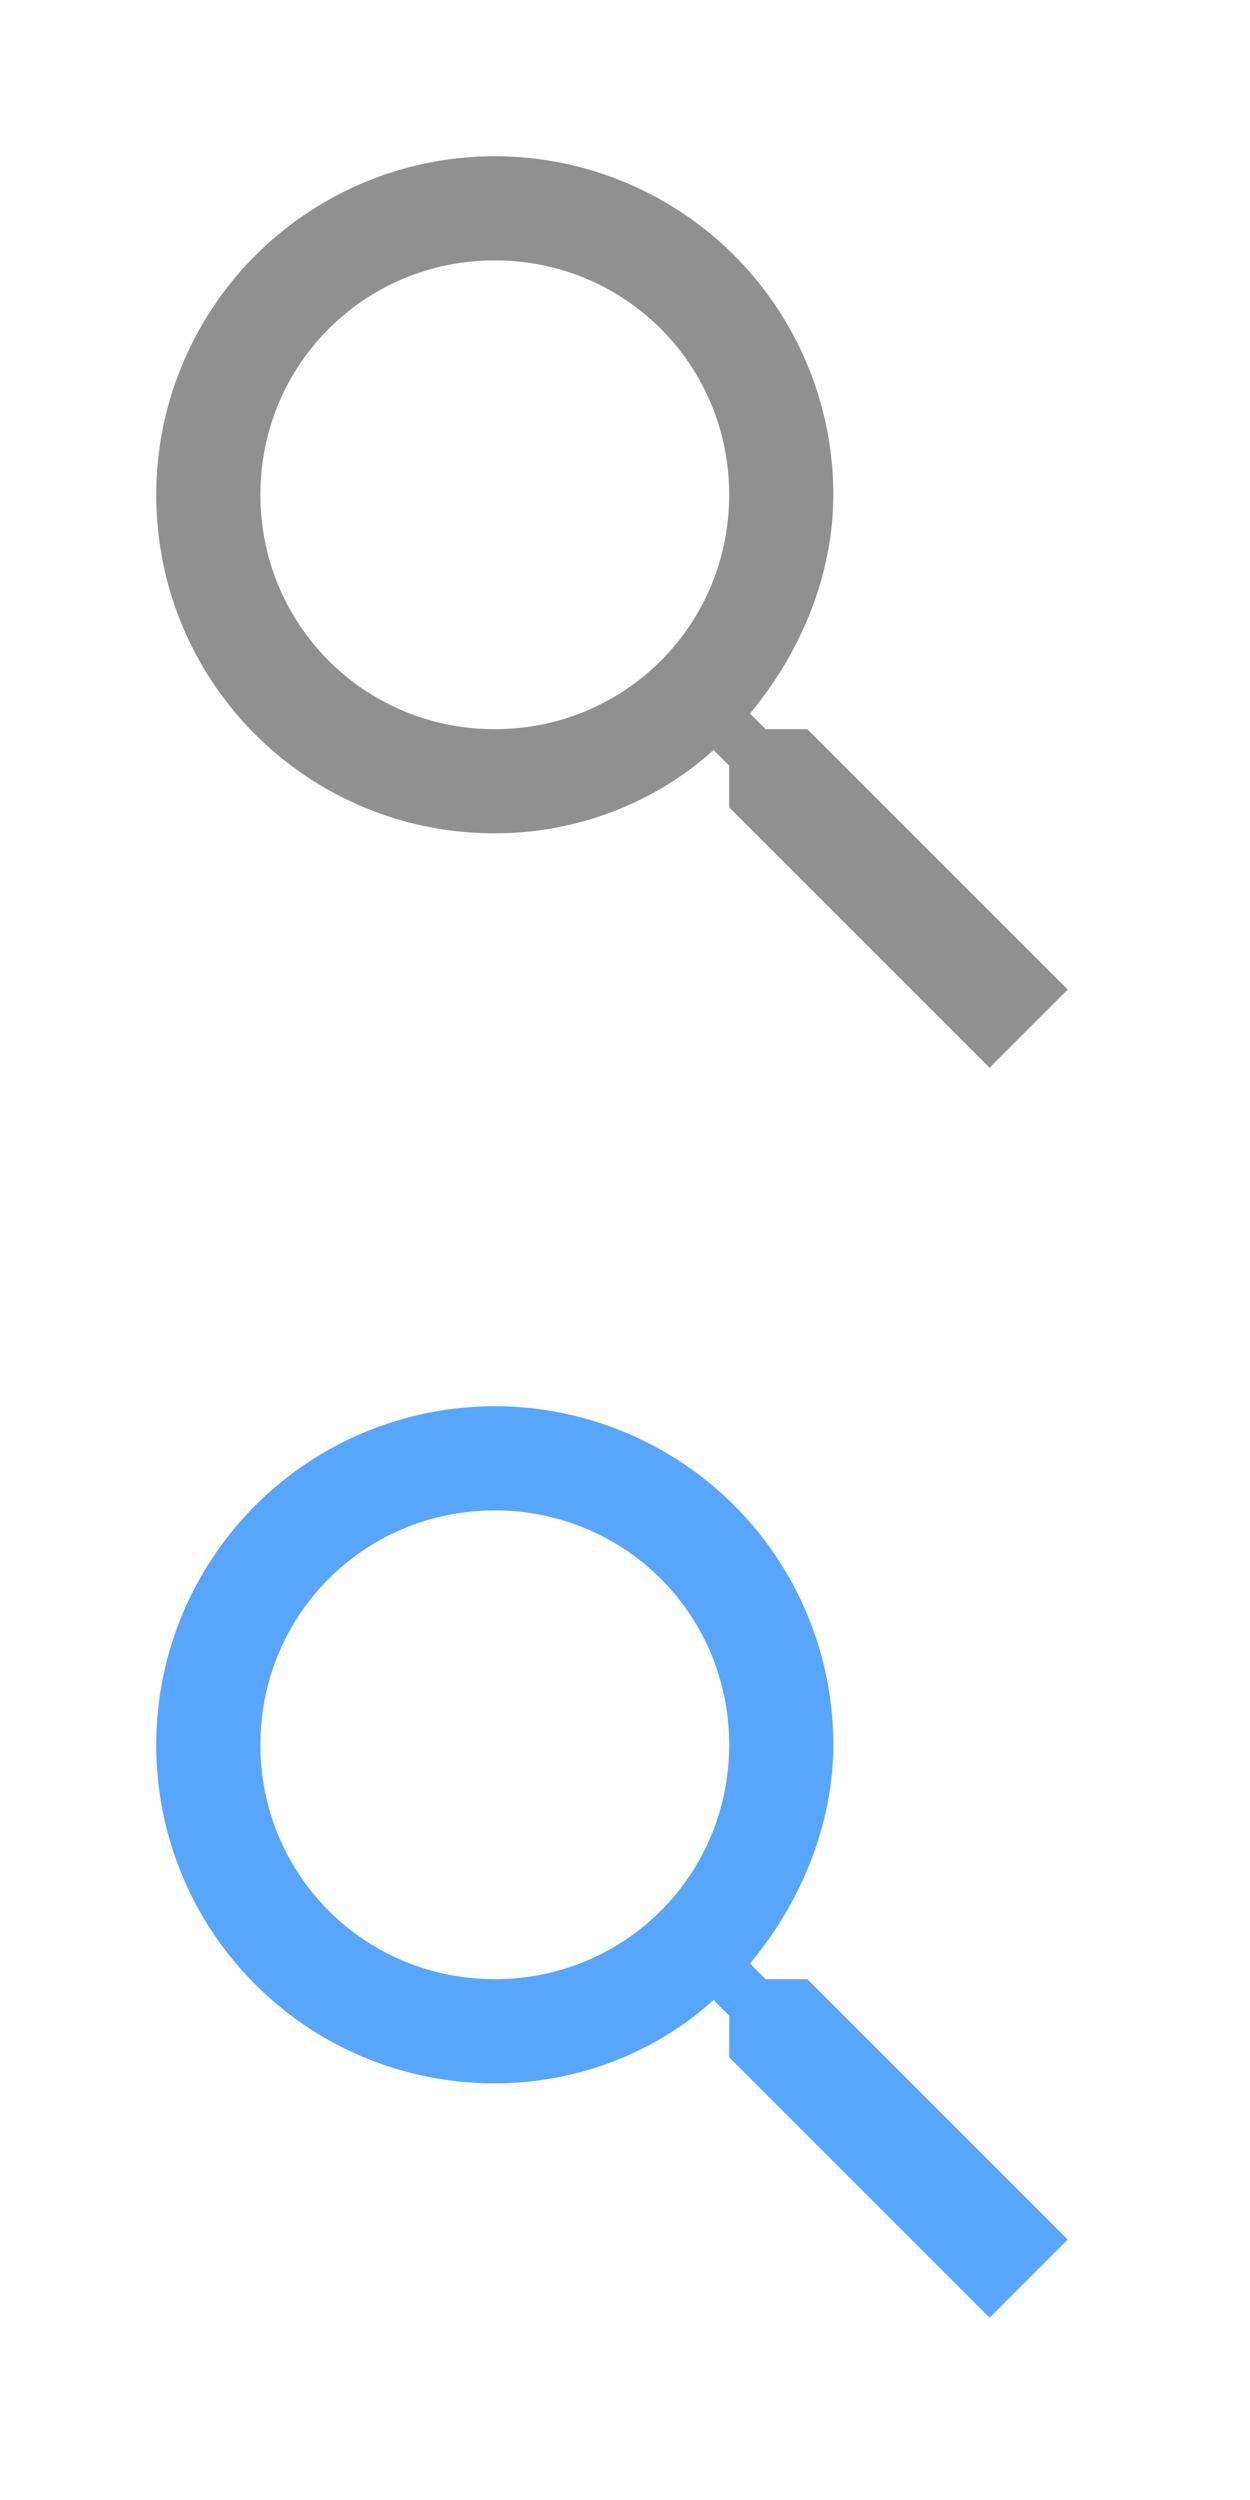
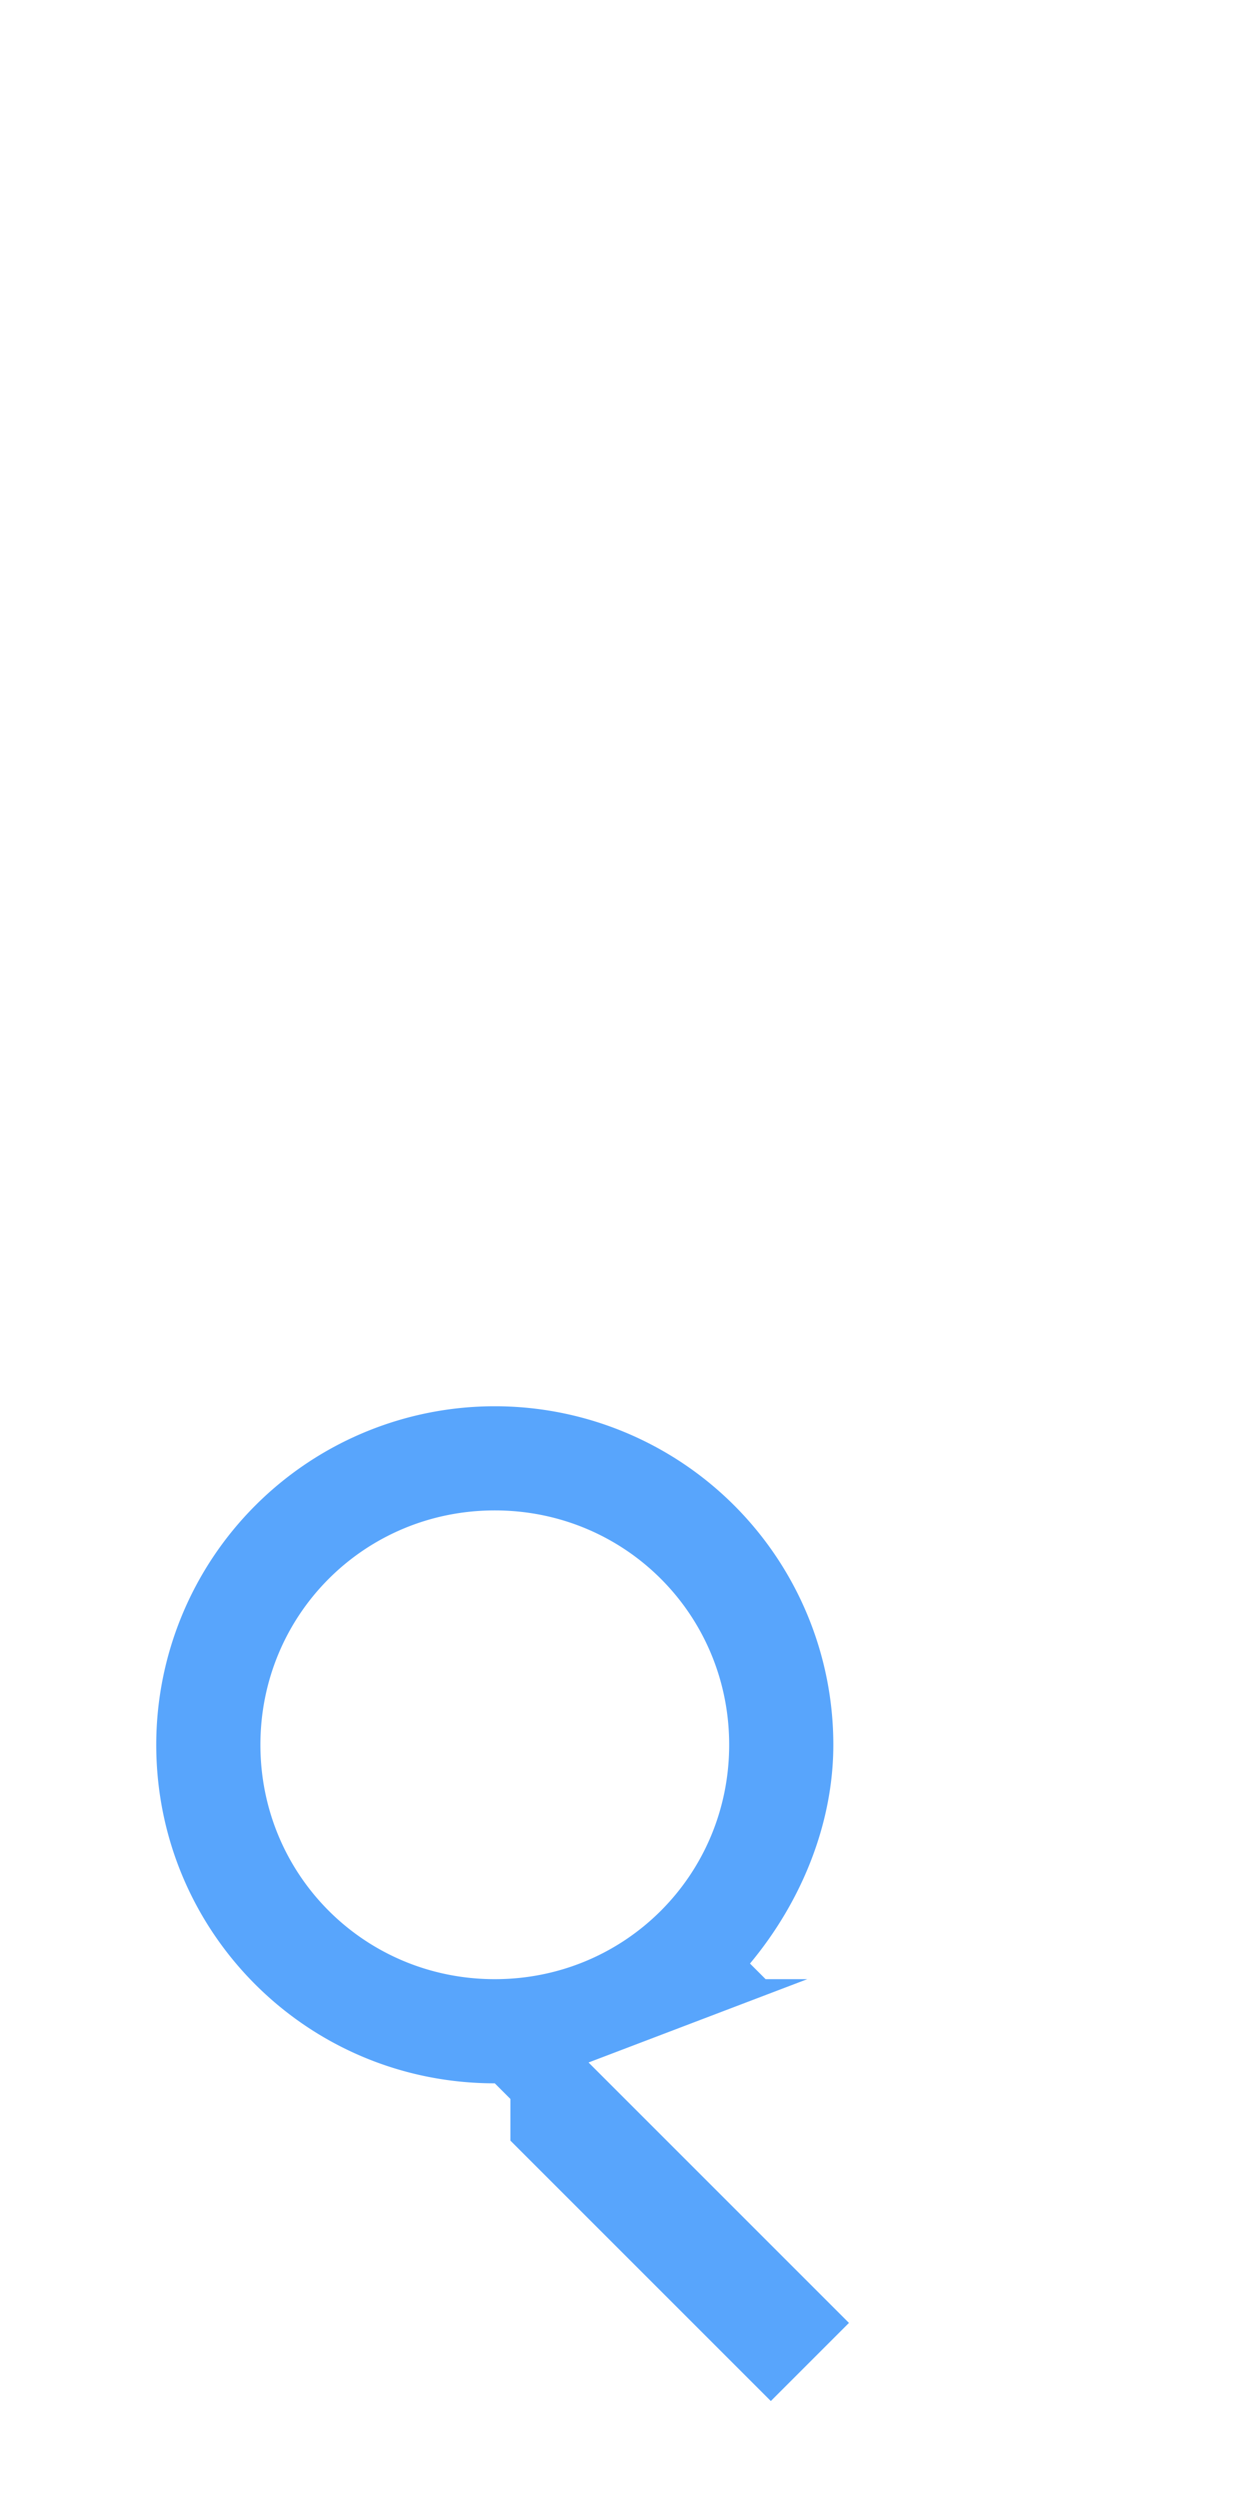
<svg xmlns="http://www.w3.org/2000/svg" width="24" height="48" viewBox="0 0 24 48">
-   <path d="M15.5 38h-.8l-.3-.3c1-1.2 1.6-2.7 1.6-4.2a6.5 6.5 0 1 0-13 0C3 37.1 5.9 40 9.5 40c1.6 0 3.1-.6 4.2-1.6l.3.3v.8l5 5 1.5-1.5-5-5zm-6 0C7 38 5 36 5 33.5S7 29 9.5 29s4.5 2 4.5 4.5S12 38 9.5 38z" fill="#58a5fc" />
-   <path d="M15.5 14h-.8l-.3-.3c1-1.2 1.6-2.7 1.6-4.2a6.5 6.5 0 1 0-13 0C3 13.1 5.9 16 9.5 16c1.6 0 3.1-.6 4.2-1.6l.3.3v.8l5 5 1.5-1.5-5-5zm-6 0C7 14 5 12 5 9.5S7 5 9.5 5 14 7 14 9.5 12 14 9.5 14z" fill="#222" fill-opacity=".5" />
+   <path d="M15.5 38h-.8l-.3-.3c1-1.2 1.6-2.7 1.6-4.2a6.5 6.5 0 1 0-13 0C3 37.1 5.9 40 9.5 40l.3.3v.8l5 5 1.5-1.5-5-5zm-6 0C7 38 5 36 5 33.5S7 29 9.5 29s4.5 2 4.5 4.5S12 38 9.5 38z" fill="#58a5fc" />
</svg>